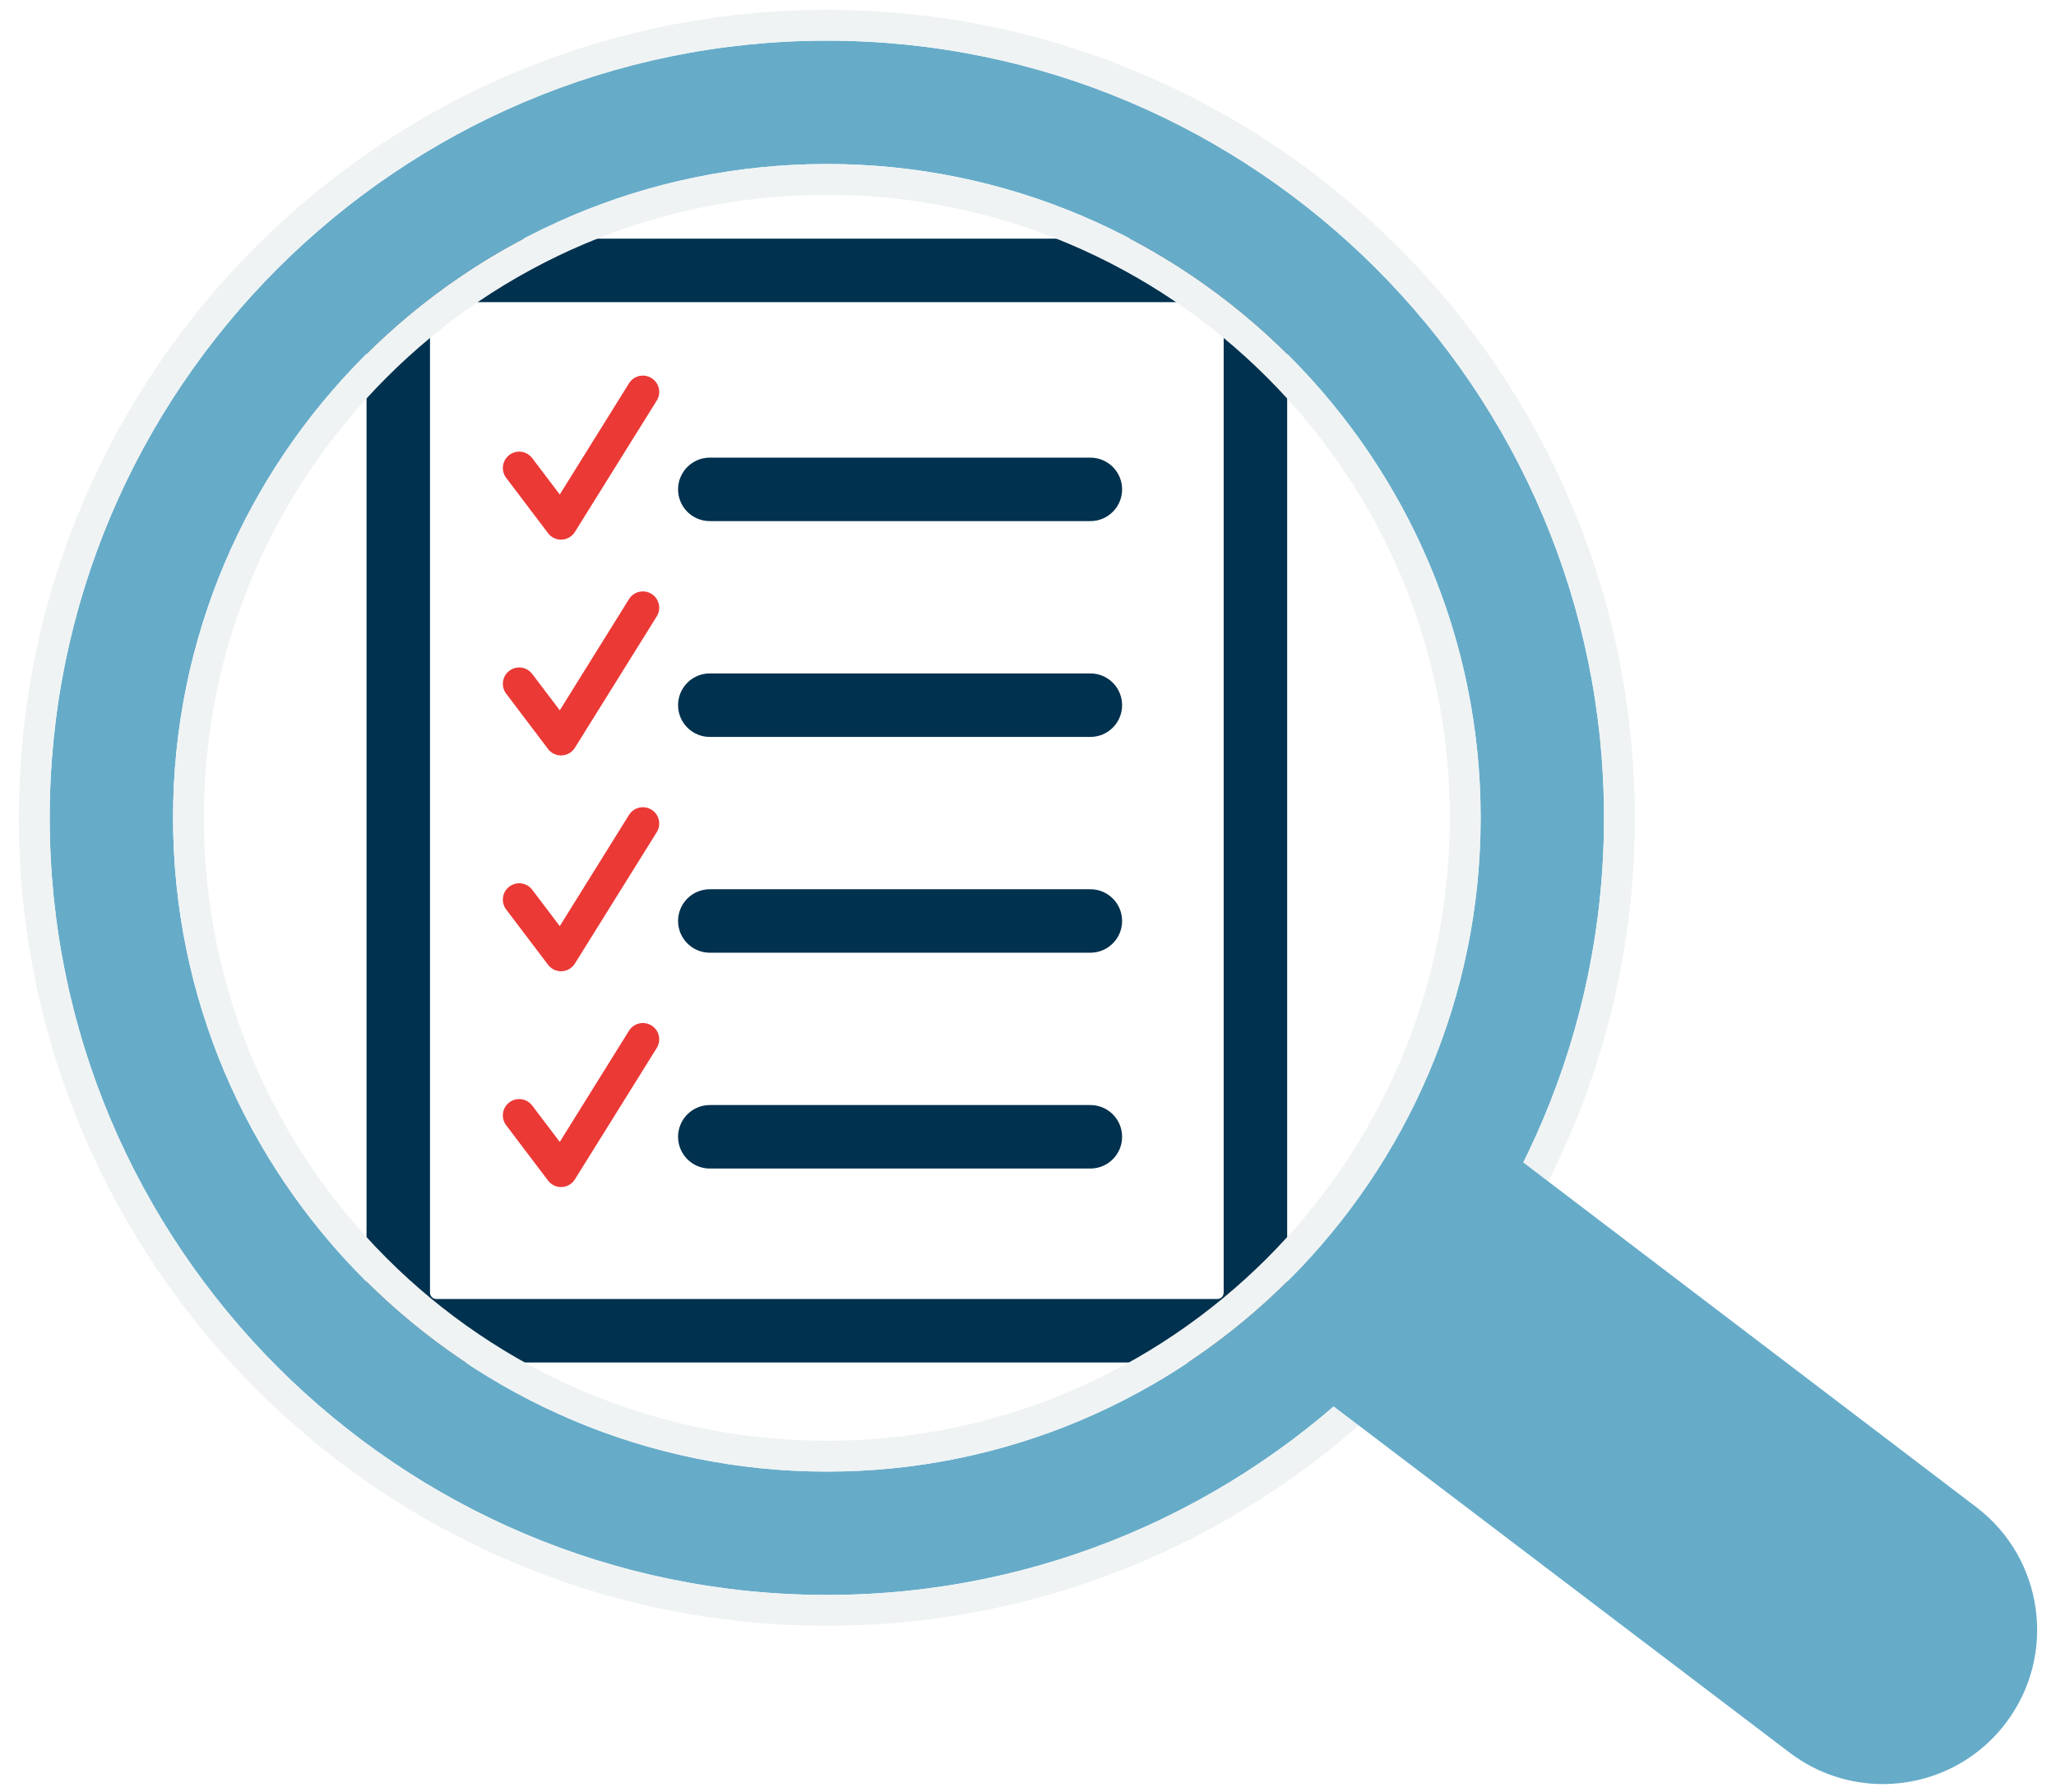
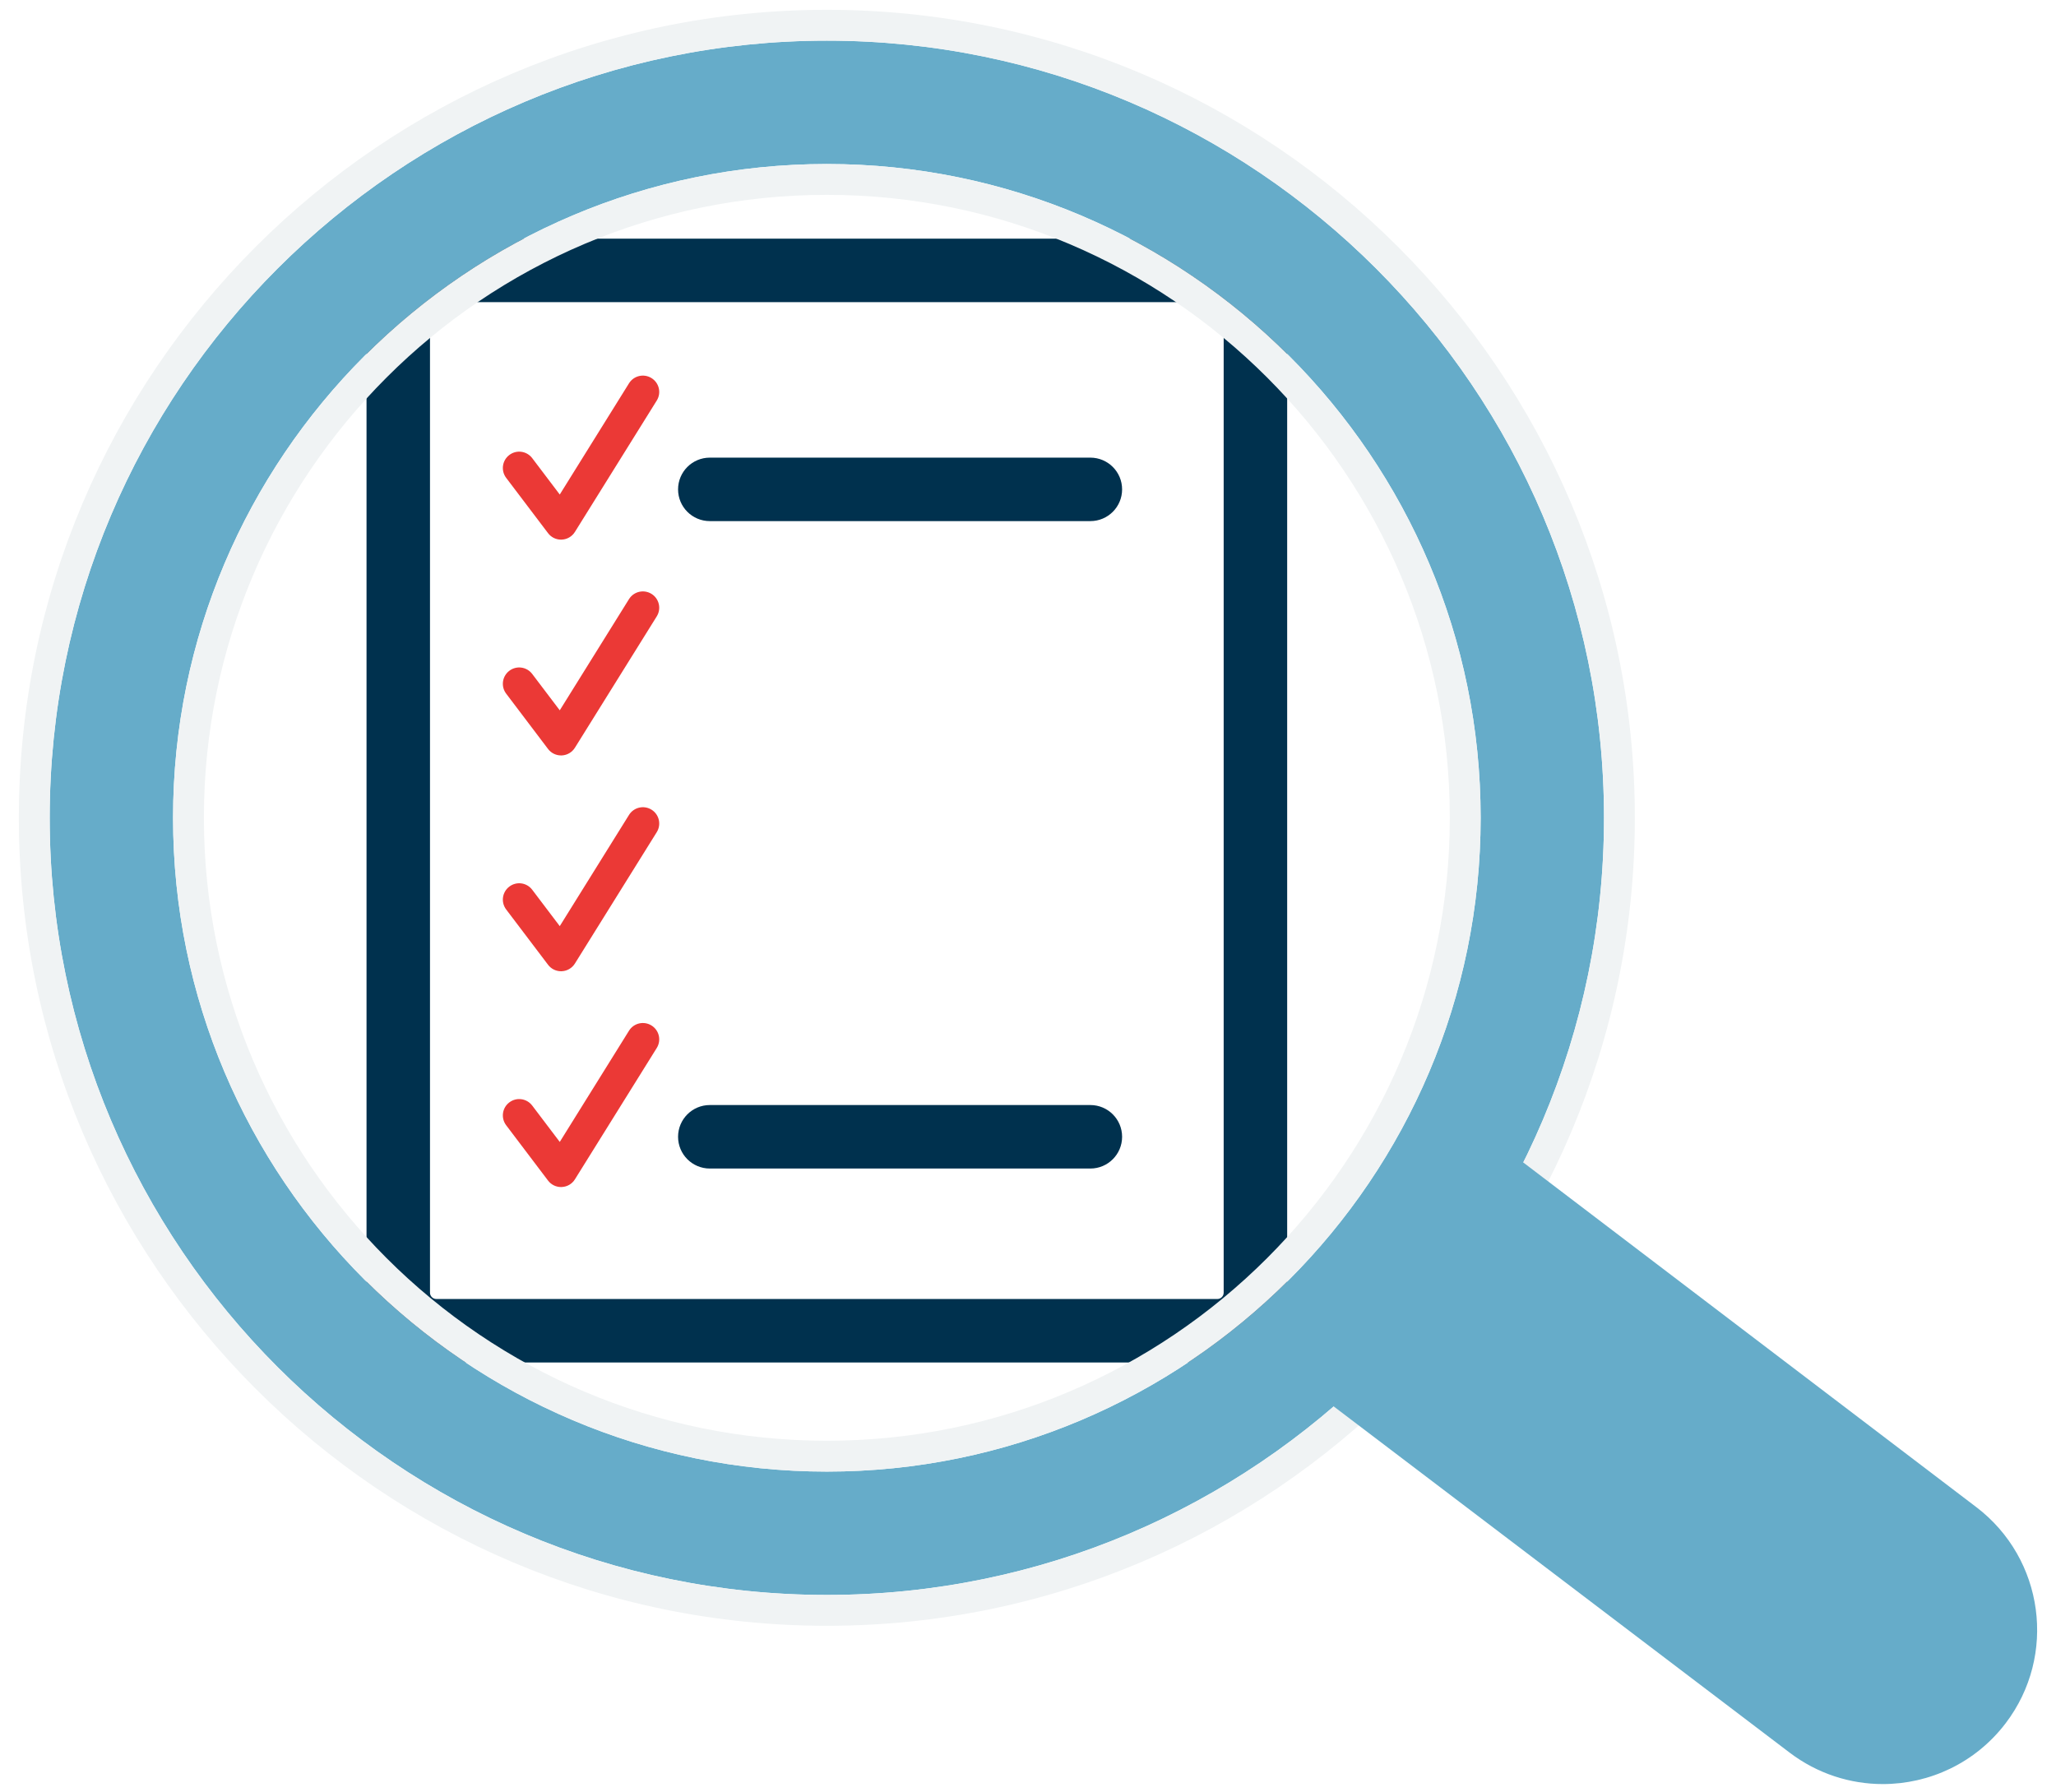
<svg xmlns="http://www.w3.org/2000/svg" xmlns:ns1="http://www.bohemiancoding.com/sketch/ns" width="70px" height="61px" viewBox="0 0 70 61" version="1.1">
  <title>icon-review-policy</title>
  <desc>Created with Sketch.</desc>
  <defs />
  <g id="Page-1" stroke="none" stroke-width="1" fill="none" fill-rule="evenodd" ns1:type="MSPage">
    <g id="icon-review-policy" ns1:type="MSLayerGroup">
      <path d="M41.446,46.389 L14.856,46.389 C13.545,46.389 12.479,45.323 12.479,44.011 L12.479,10.504 C12.479,9.192 13.545,8.126 14.856,8.126 L41.446,8.126 C42.757,8.126 43.824,9.192 43.824,10.504 L43.824,44.011 C43.824,45.323 42.757,46.389 41.446,46.389 L41.446,46.389 Z M14.856,10.288 C14.737,10.288 14.64,10.385 14.64,10.504 L14.64,44.011 C14.64,44.13 14.737,44.227 14.856,44.227 L41.446,44.227 C41.566,44.227 41.662,44.13 41.662,44.011 L41.662,10.504 C41.662,10.385 41.566,10.288 41.446,10.288 L14.856,10.288 L14.856,10.288 Z" id="Fill-10" fill="#00314E" ns1:type="MSShapeGroup" />
      <path d="M37.123,17.742 L24.167,17.742 C23.57,17.742 23.086,17.259 23.086,16.662 C23.086,16.065 23.57,15.581 24.167,15.581 L37.123,15.581 C37.72,15.581 38.204,16.065 38.204,16.662 C38.204,17.259 37.72,17.742 37.123,17.742" id="Fill-11" fill="#00314E" ns1:type="MSShapeGroup" />
-       <path d="M37.123,25.09 L24.167,25.09 C23.57,25.09 23.086,24.606 23.086,24.009 C23.086,23.412 23.57,22.928 24.167,22.928 L37.123,22.928 C37.72,22.928 38.204,23.412 38.204,24.009 C38.204,24.606 37.72,25.09 37.123,25.09" id="Fill-12" fill="#00314E" ns1:type="MSShapeGroup" />
-       <path d="M37.123,32.437 L24.167,32.437 C23.57,32.437 23.086,31.953 23.086,31.356 C23.086,30.759 23.57,30.276 24.167,30.276 L37.123,30.276 C37.72,30.276 38.204,30.759 38.204,31.356 C38.204,31.953 37.72,32.437 37.123,32.437" id="Fill-13" fill="#00314E" ns1:type="MSShapeGroup" />
      <path d="M37.123,39.785 L24.167,39.785 C23.57,39.785 23.086,39.301 23.086,38.704 C23.086,38.107 23.57,37.623 24.167,37.623 L37.123,37.623 C37.72,37.623 38.204,38.107 38.204,38.704 C38.204,39.301 37.72,39.785 37.123,39.785" id="Fill-14" fill="#00314E" ns1:type="MSShapeGroup" />
      <path d="M28.152,54.303 C13.562,54.303 1.692,42.433 1.692,27.843 C1.692,13.254 13.562,1.384 28.152,1.384 C42.741,1.384 54.611,13.254 54.611,27.843 C54.611,42.433 42.741,54.303 28.152,54.303 L28.152,54.303 Z M28.152,5.584 C15.877,5.584 5.892,15.569 5.892,27.843 C5.892,40.117 15.877,50.103 28.152,50.103 C40.425,50.103 50.411,40.117 50.411,27.843 C50.411,15.569 40.425,5.584 28.152,5.584 L28.152,5.584 Z" id="Fill-15" fill="#66ACC9" ns1:type="MSShapeGroup" />
      <path d="M28.152,1.384 C42.741,1.384 54.611,13.254 54.611,27.843 C54.611,42.433 42.741,54.303 28.152,54.303 C13.562,54.303 1.692,42.433 1.692,27.843 C1.692,13.254 13.562,1.384 28.152,1.384 L28.152,1.384 Z M28.152,50.103 C40.425,50.103 50.411,40.117 50.411,27.843 C50.411,15.569 40.425,5.584 28.152,5.584 C15.877,5.584 5.892,15.569 5.892,27.843 C5.892,40.117 15.877,50.103 28.152,50.103 L28.152,50.103 Z M28.152,0.334 C12.982,0.334 0.642,12.675 0.642,27.843 C0.642,43.012 12.982,55.353 28.152,55.353 C43.32,55.353 55.661,43.012 55.661,27.843 C55.661,12.675 43.32,0.334 28.152,0.334 L28.152,0.334 Z M28.152,49.053 C16.457,49.053 6.942,39.539 6.942,27.843 C6.942,16.148 16.457,6.634 28.152,6.634 C39.846,6.634 49.361,16.148 49.361,27.843 C49.361,39.539 39.846,49.053 28.152,49.053 L28.152,49.053 Z" id="Fill-16" fill="#F0F3F4" ns1:type="MSShapeGroup" />
      <path d="M64.104,60.742 C62.996,60.742 61.879,60.392 60.929,59.67 L45,47.574 C42.693,45.817 44.317,44.076 46.073,41.769 C47.829,39.462 48.816,37.262 51.123,39.016 L67.287,51.313 C69.594,53.07 70.042,56.363 68.286,58.671 C67.253,60.028 65.687,60.742 64.104,60.742" id="Fill-17" fill="#66ACC9" ns1:type="MSShapeGroup" />
      <path d="M19.102,18.373 C18.928,18.373 18.764,18.292 18.659,18.152 L17.233,16.269 C17.048,16.024 17.096,15.676 17.341,15.491 C17.586,15.304 17.935,15.354 18.12,15.598 L19.058,16.837 L21.416,13.05 C21.578,12.79 21.921,12.71 22.182,12.873 C22.443,13.035 22.523,13.378 22.36,13.638 L19.574,18.11 C19.477,18.266 19.311,18.364 19.127,18.372 C19.119,18.373 19.111,18.373 19.102,18.373" id="Fill-18" fill="#EB3936" ns1:type="MSShapeGroup" />
      <path d="M19.102,25.72 C18.928,25.72 18.764,25.639 18.659,25.5 L17.233,23.616 C17.048,23.372 17.096,23.024 17.341,22.838 C17.586,22.652 17.935,22.701 18.12,22.946 L19.058,24.184 L21.416,20.397 C21.578,20.137 21.921,20.058 22.182,20.22 C22.443,20.382 22.523,20.725 22.36,20.986 L19.574,25.458 C19.477,25.614 19.311,25.711 19.127,25.72 L19.102,25.72" id="Fill-19" fill="#EB3936" ns1:type="MSShapeGroup" />
      <path d="M19.102,33.068 C18.928,33.068 18.764,32.987 18.659,32.847 L17.233,30.964 C17.048,30.719 17.096,30.371 17.341,30.186 C17.586,29.999 17.935,30.048 18.12,30.293 L19.058,31.532 L21.416,27.745 C21.578,27.485 21.921,27.405 22.182,27.567 C22.443,27.729 22.523,28.072 22.36,28.333 L19.574,32.805 C19.477,32.961 19.311,33.059 19.127,33.067 C19.119,33.068 19.111,33.068 19.102,33.068" id="Fill-20" fill="#EB3936" ns1:type="MSShapeGroup" />
      <path d="M19.102,40.415 C18.928,40.415 18.764,40.334 18.659,40.195 L17.233,38.311 C17.048,38.067 17.096,37.718 17.341,37.533 C17.586,37.347 17.935,37.396 18.12,37.641 L19.058,38.879 L21.416,35.092 C21.578,34.832 21.921,34.752 22.182,34.915 C22.443,35.077 22.523,35.42 22.36,35.681 L19.574,40.153 C19.477,40.309 19.311,40.406 19.127,40.414 C19.119,40.415 19.111,40.415 19.102,40.415" id="Fill-21" fill="#EB3936" ns1:type="MSShapeGroup" />
    </g>
  </g>
</svg>